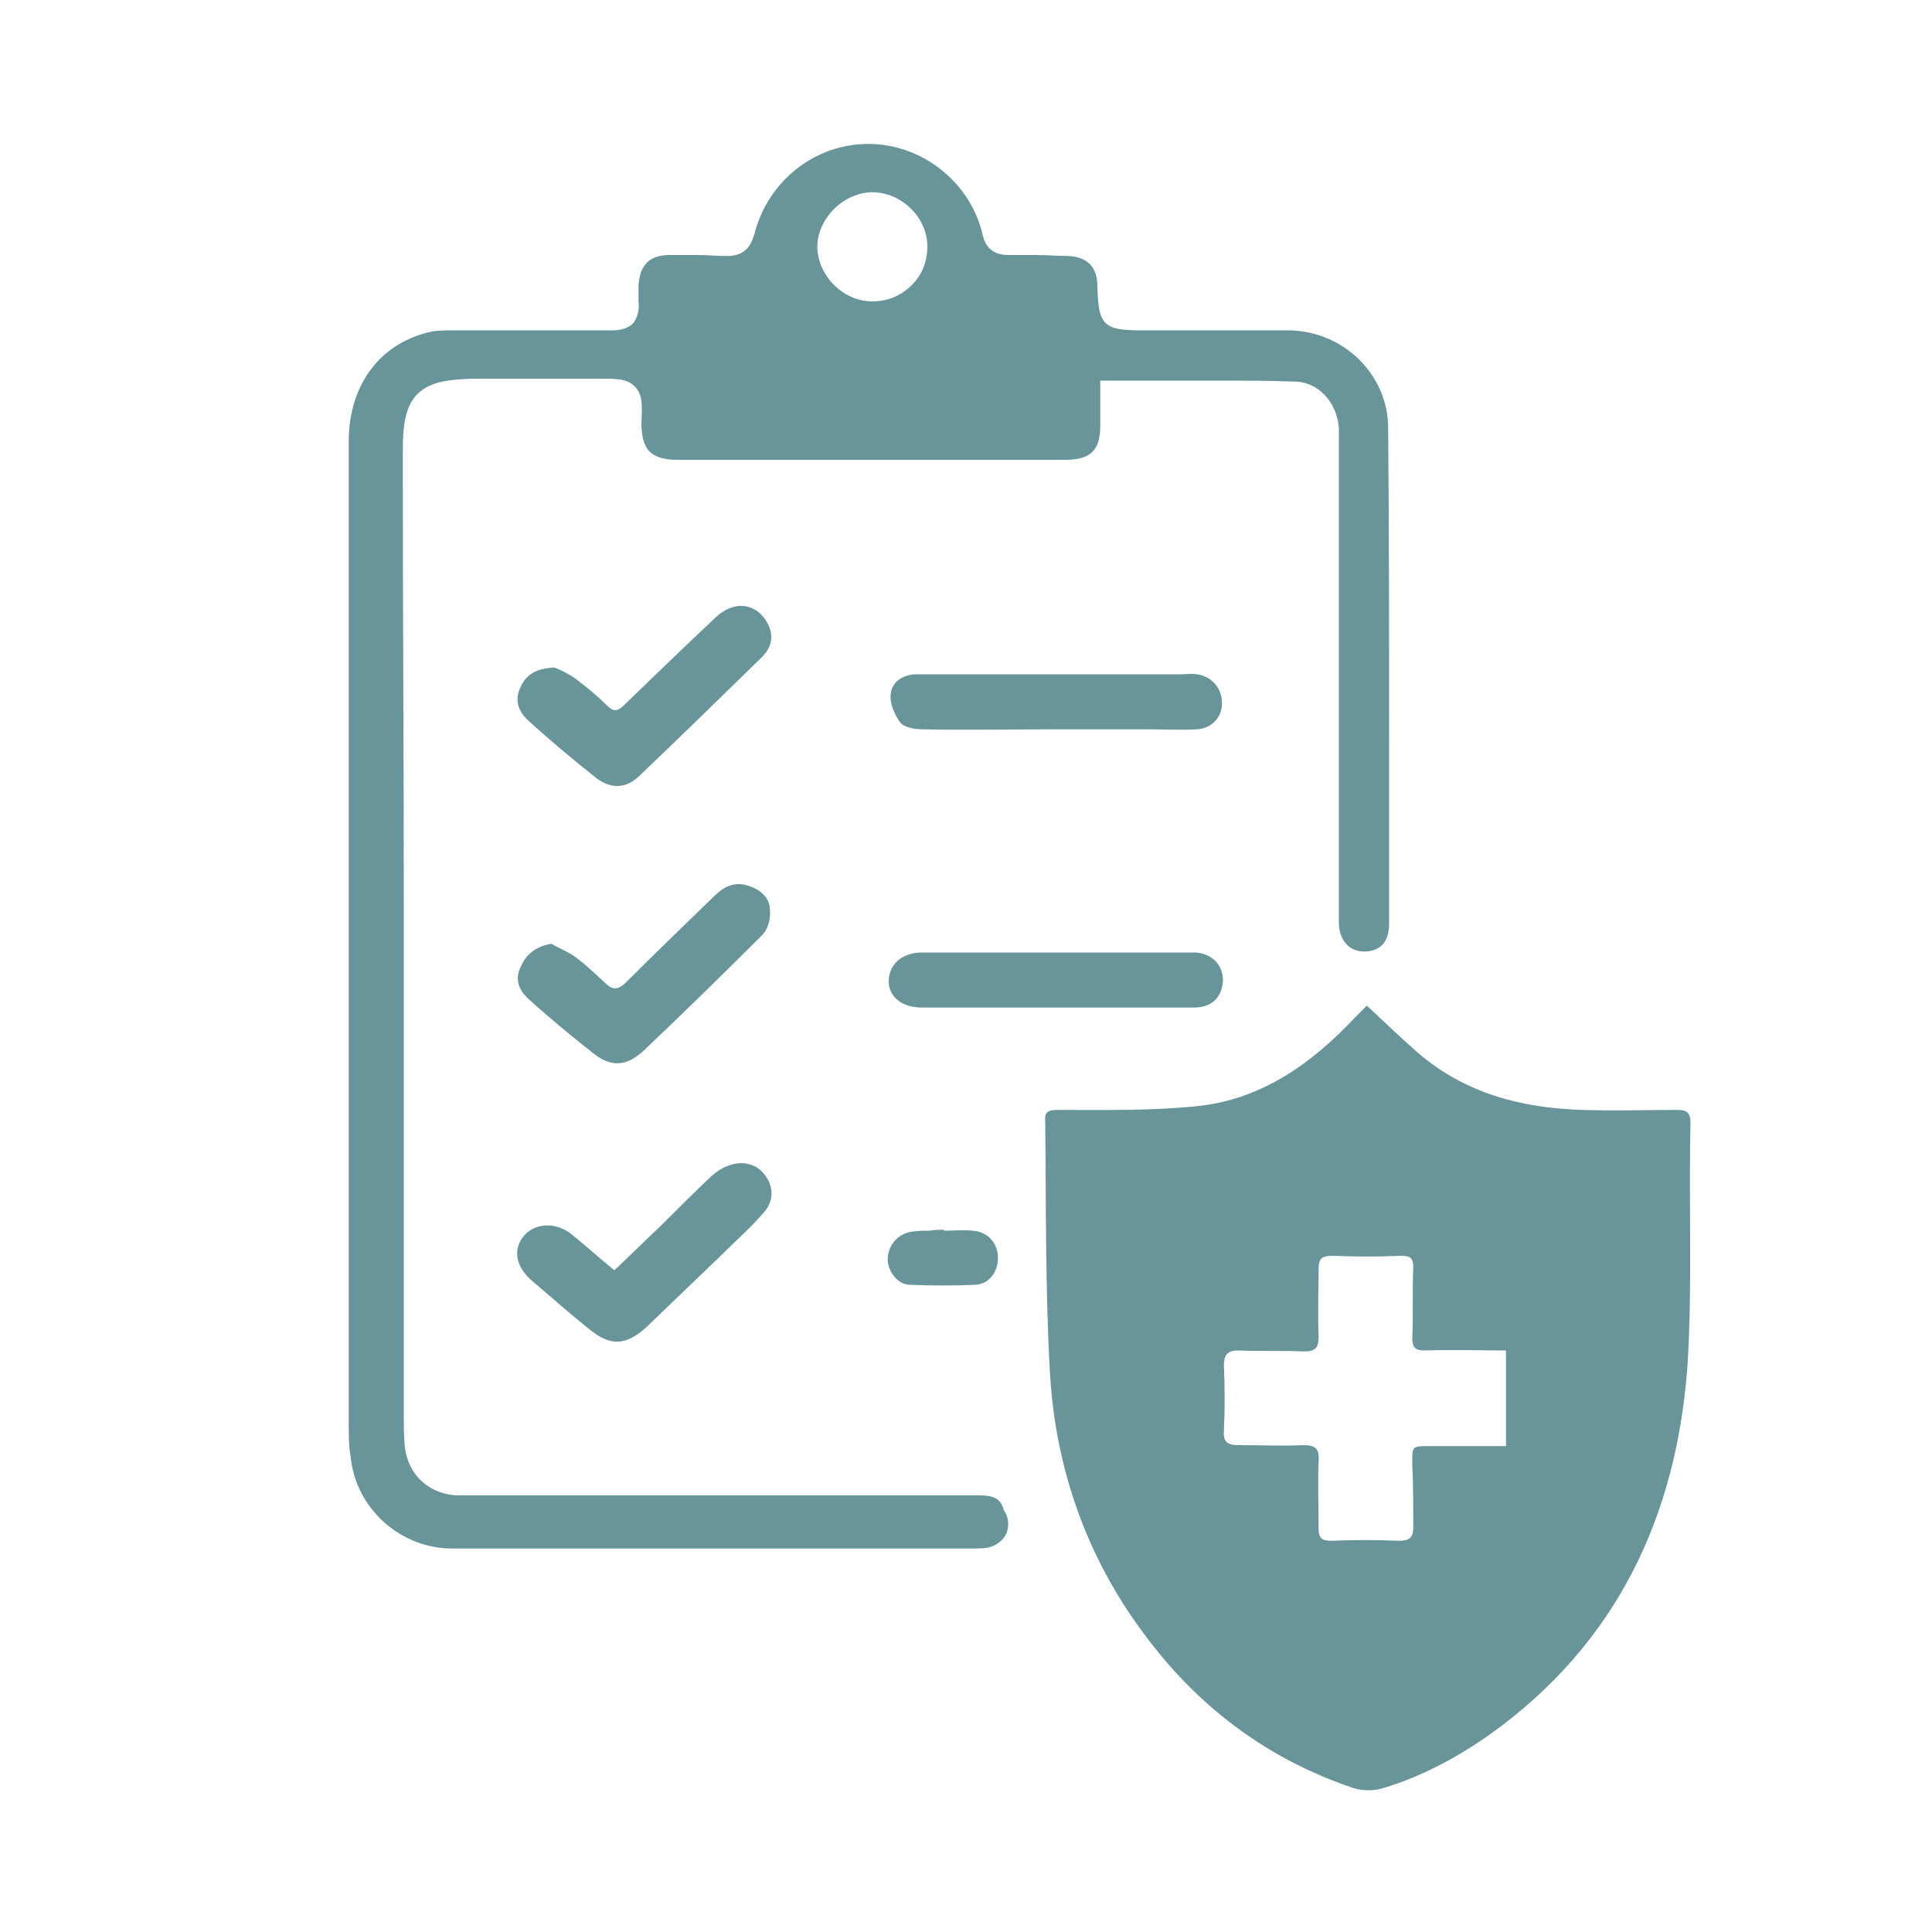
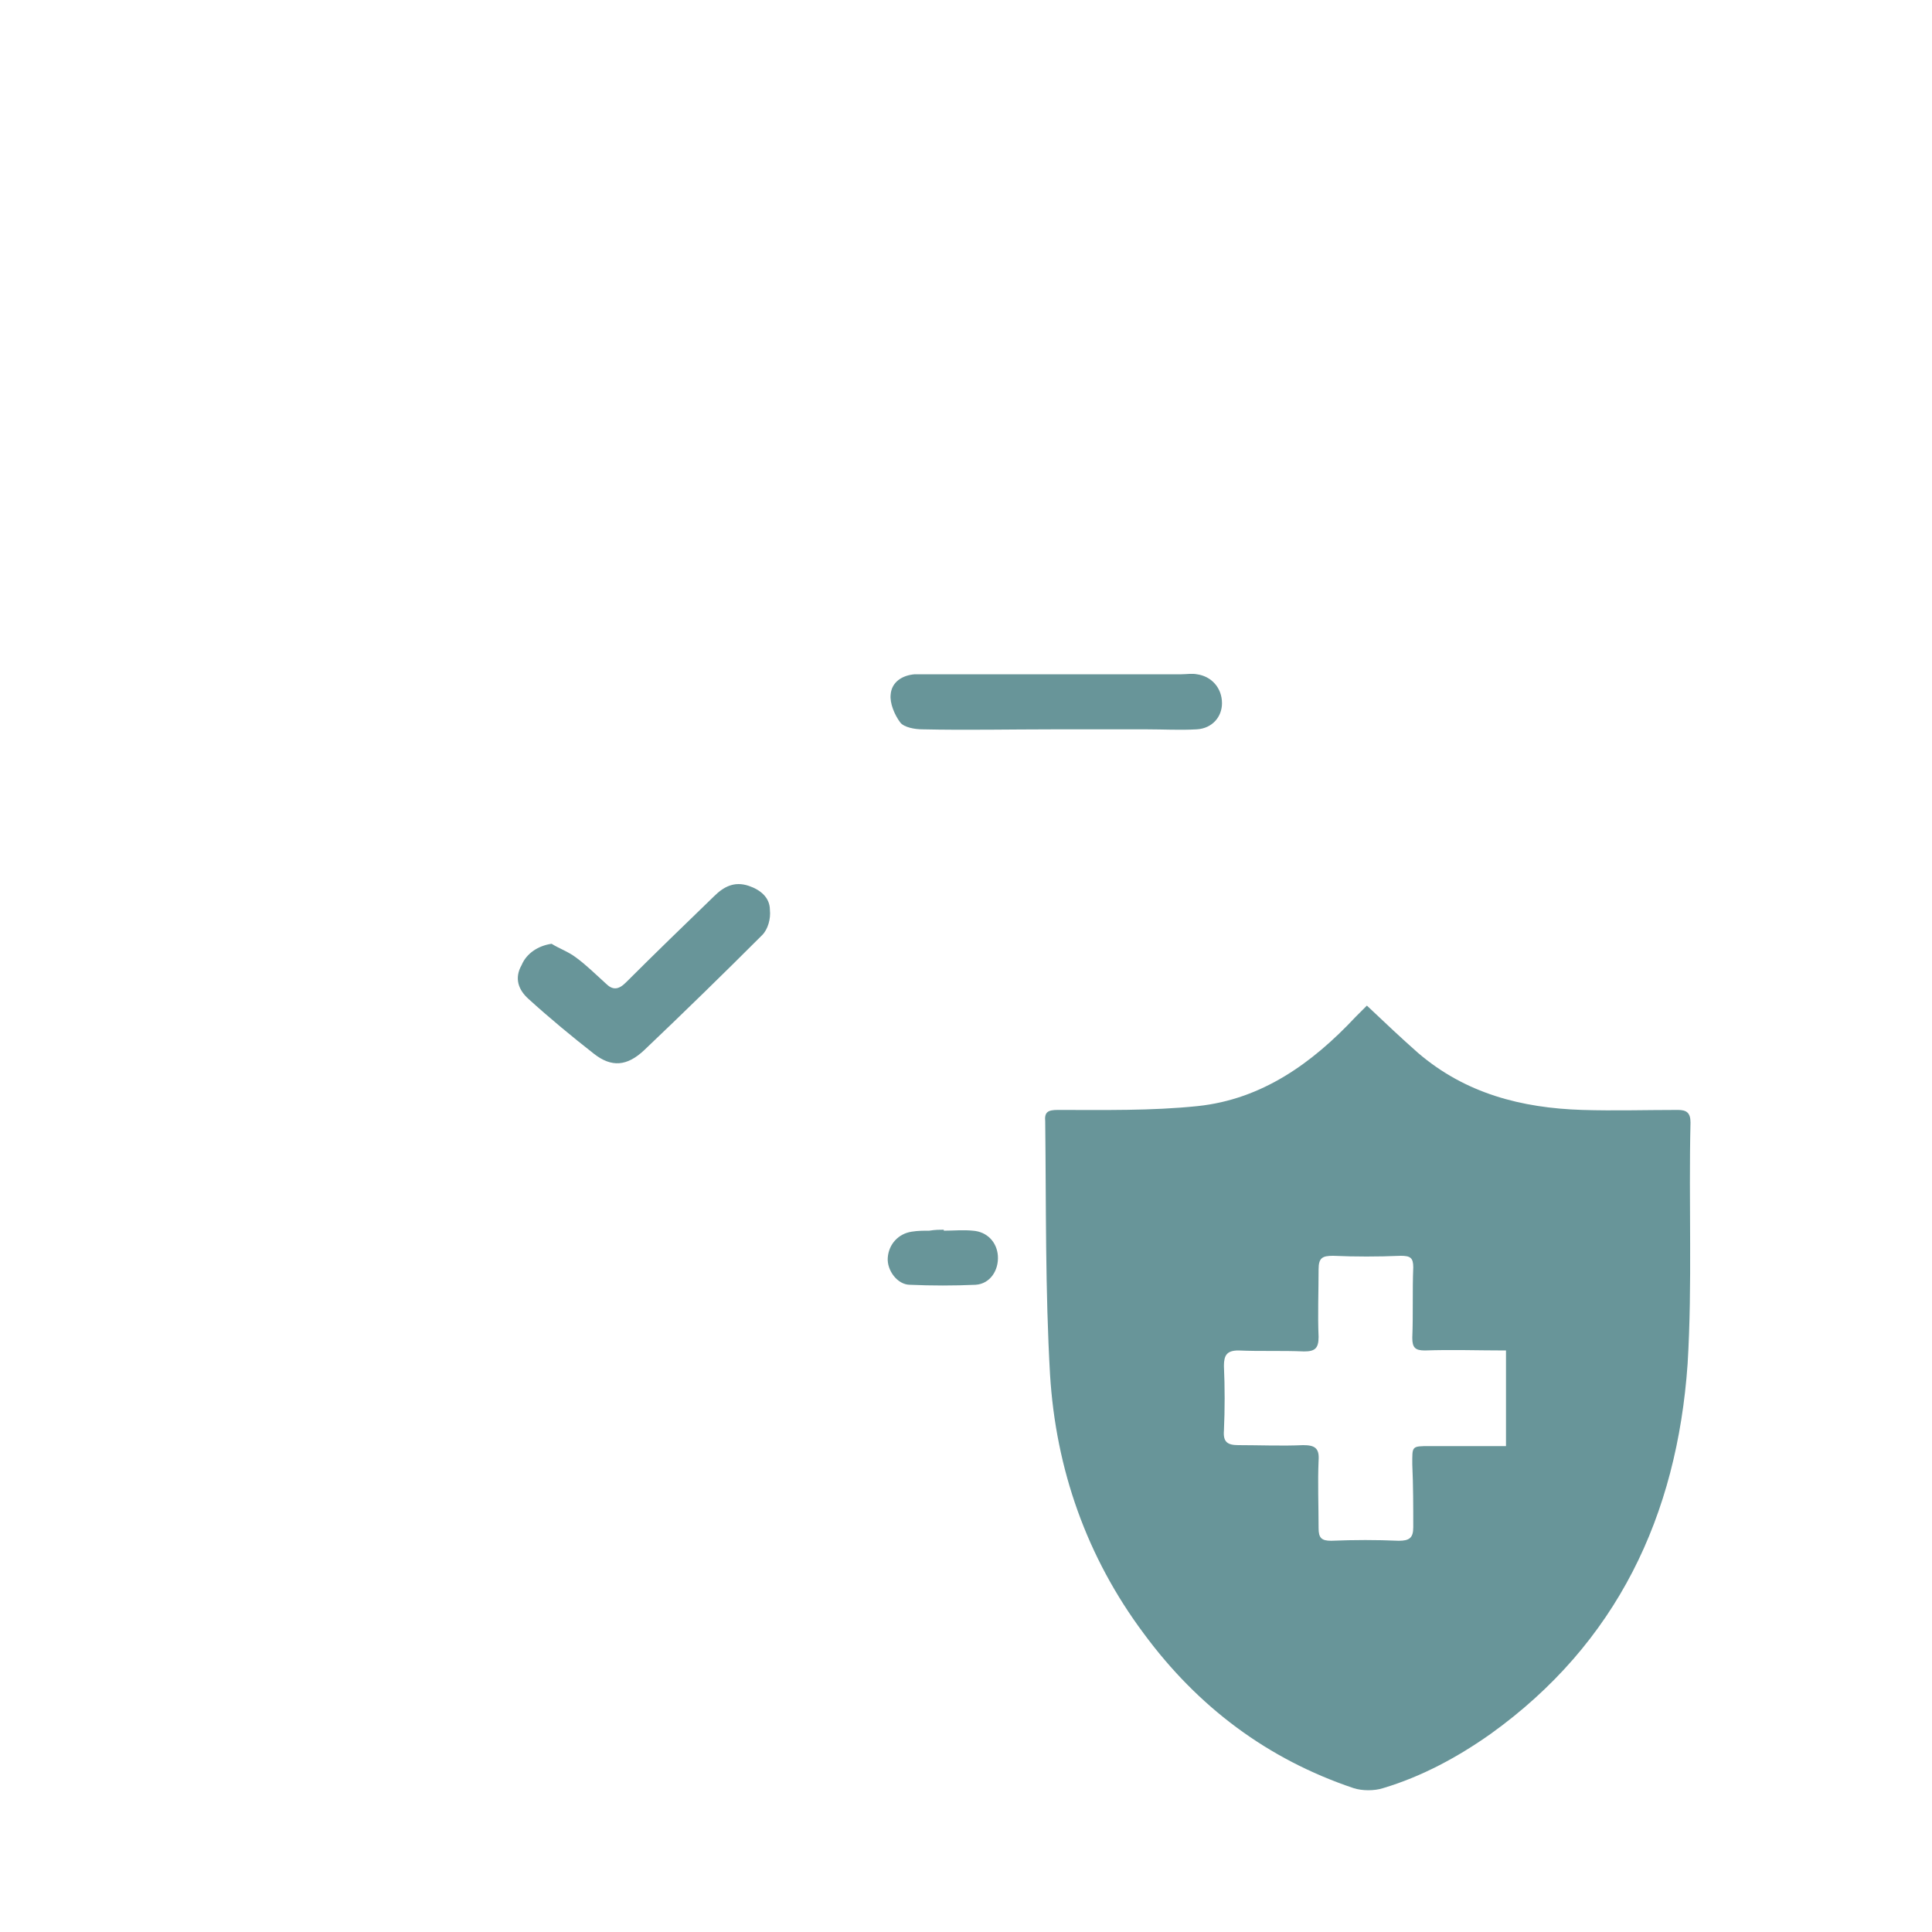
<svg xmlns="http://www.w3.org/2000/svg" version="1.1" id="Layer_1" x="0px" y="0px" viewBox="0 0 200 200" style="enable-background:new 0 0 200 200;" xml:space="preserve">
  <style type="text/css">
	.st0{fill:#689599;}
</style>
  <g>
-     <path class="st0" d="M101.4,154.8c-9.9,0-19.8,0-29.7,0l-21.2,0c-0.3,0-1.7,0-2,0c-0.4,0-0.9,0-1.3,0c-2.9-0.2-5-2.2-5.3-5.1   c-0.1-1.1-0.1-2.2-0.1-3.3c0-0.4,0-0.8,0-1.1l0-17.4c0-11.6,0-23.2,0-34.8c0-14.6-0.1-29.1-0.1-43.7l0-2.9c0-2.2,0.2-4.4,1.5-5.7   c1.4-1.4,3.5-1.5,5.6-1.6l1.3,0c2.4,0,4.8,0,7.2,0l4.6,0c2,0,3,0,3.8,0.8c0.8,0.8,0.8,1.8,0.7,3.8c0,1.4,0.3,2.4,0.8,2.9   c0.6,0.6,1.5,0.9,2.9,0.9l28.2,0l9,0c1,0,2,0,3,0c2.6,0,3.6-1,3.6-3.5c0-0.8,0-1.5,0-2.3l0-2.4c0,0,10.1,0,11.8,0   c2.8,0,5.6,0,8.3,0.1c2.4,0,4.4,2.1,4.6,4.8c0,0.5,0,1,0,1.6l0,46.9c0,0.3,0,0.6,0,0.9c0,0.7,0,1.3,0,2c0.1,1.7,1.1,2.8,2.6,2.8   c1.7,0,2.6-1,2.6-2.9c0-1,0-1.9,0-2.9c0-0.6,0-1.2,0-1.8c0-4.6,0-9.3,0-13.9c0-10.7,0-21.8-0.1-32.7c0-5.5-4.6-10-10.2-10.1   c-2.4,0-4.8,0-7.2,0l-8,0c-4.1,0-4.6-0.5-4.7-4.6c0-2-1.1-3-3-3.1c-1.1,0-2.3-0.1-3.4-0.1c-0.9,0-1.7,0-2.6,0l-0.2,0   c-1.5,0-2.4-0.7-2.7-2.2c-1.3-5.4-6.3-9.3-11.8-9.3l-0.2,0c-5.5,0.1-10.2,3.9-11.6,9.3c-0.3,1-0.8,2.3-2.8,2.3l-0.2,0   c-0.9,0-1.8-0.1-2.8-0.1c-1,0-2,0-3,0c-2.1,0-3.1,1.1-3.2,3.2c0,0.5,0,1.1,0,1.6c0.1,0.9-0.1,1.6-0.5,2.2c-0.6,0.7-1.6,0.8-2.3,0.8   c0,0,0,0,0,0c-2.4,0-4.8,0-7.2,0c-2.6,0-5.3,0-7.9,0l-1.3,0c-0.7,0-1.5,0-2.1,0.1c-5.4,1.1-8.7,5.5-8.7,11.4c0,0,0,80.8,0,101.4   c0,1.5,0,2.7,0.2,3.7c0.5,5.3,5.1,9.5,10.5,9.5c13.8,0,27.6,0,41.4,0l12.3,0c0.6,0,1.3,0,1.8-0.1c0.9-0.2,1.6-0.8,1.9-1.5   c0.3-0.8,0.2-1.7-0.3-2.4C103.6,155.1,102.8,154.8,101.4,154.8z M90.2,19.9l0.1,0h0c3,0,5.7,2.6,5.7,5.6c0,1.5-0.5,2.9-1.6,4   c-1.1,1.1-2.5,1.7-4.1,1.7c-3,0-5.6-2.6-5.7-5.6C84.6,22.7,87.2,20,90.2,19.9z" />
    <path class="st0" d="M175,116.2c0-1-0.4-1.3-1.3-1.3c-3.3,0-6.6,0.1-9.9,0c-6.3-0.2-12.1-1.7-17-5.9c-1.7-1.5-3.4-3.1-5.3-4.9   c-0.4,0.4-0.8,0.8-1.2,1.2c-4.5,4.8-9.7,8.5-16.3,9.2c-4.8,0.5-9.7,0.4-14.5,0.4c-1,0-1.4,0.2-1.3,1.2c0.1,8.8,0,17.5,0.5,26.2   c0.6,9.8,3.8,18.9,9.7,26.8c5.6,7.6,12.8,13,21.7,16c0.9,0.3,2.2,0.3,3.1,0c4-1.2,7.7-3.2,11.1-5.6c13.1-9.4,19.3-22.6,20.4-38.3   C175.2,132.9,174.8,124.6,175,116.2z M155.9,149.7c-2.7,0-5.3,0-7.9,0c-1.9,0-1.8,0-1.8,1.9c0.1,2.2,0.1,4.4,0.1,6.5   c0,1.1-0.4,1.4-1.5,1.4c-2.3-0.1-4.6-0.1-7,0c-1,0-1.3-0.3-1.3-1.3c0-2.3-0.1-4.7,0-7c0.1-1.3-0.4-1.6-1.6-1.6   c-2.2,0.1-4.5,0-6.7,0c-1.1,0-1.6-0.3-1.5-1.5c0.1-2.2,0.1-4.5,0-6.7c0-1.1,0.3-1.6,1.5-1.6c2.3,0.1,4.5,0,6.8,0.1   c1.1,0,1.5-0.3,1.5-1.5c-0.1-2.3,0-4.7,0-7c0-1.2,0.4-1.4,1.5-1.4c2.3,0.1,4.6,0.1,7,0c1,0,1.3,0.2,1.3,1.2c-0.1,2.4,0,4.8-0.1,7.3   c0,1,0.3,1.3,1.3,1.3c2.8-0.1,5.5,0,8.4,0C155.9,143.3,155.9,146.5,155.9,149.7z" />
-     <path class="st0" d="M55.2,132.7c1.9,1.6,3.8,3.3,5.8,4.9c2.2,1.8,3.8,1.7,5.9-0.2c2.5-2.4,5.1-4.9,7.6-7.3   c1.5-1.5,3.1-2.9,4.5-4.5c1.1-1.2,1.1-2.6,0.3-3.8c-0.8-1.2-2.2-1.7-3.7-1.2c-0.7,0.2-1.3,0.6-1.9,1.1c-1.8,1.7-3.5,3.4-5.3,5.2   c-1.6,1.5-3.1,3-4.8,4.6c-1.6-1.3-2.9-2.5-4.4-3.7c-1.7-1.4-4-1.2-5.1,0.3C53.1,129.5,53.4,131.2,55.2,132.7z" />
-     <path class="st0" d="M79.2,64.1c-1.2-1.7-3.3-1.9-5.1-0.2c-3.2,3-6.3,6-9.4,9c-0.7,0.7-1.1,0.9-1.9,0.1c-1-1-2.1-1.9-3.3-2.8   c-0.7-0.5-1.6-0.9-2.1-1.1c-1.9,0.1-2.9,0.7-3.5,2c-0.7,1.4-0.2,2.6,0.8,3.5c2.3,2.1,4.7,4.1,7.1,6c1.5,1.1,3,1,4.3-0.2   c4.3-4.1,8.5-8.2,12.8-12.4C80.1,66.8,80.1,65.4,79.2,64.1z" />
    <path class="st0" d="M54.7,103.4c2.2,2,4.5,3.9,6.8,5.7c1.8,1.4,3.4,1.3,5.2-0.4c4.1-3.9,8.2-7.9,12.2-11.9   c0.6-0.6,0.9-1.7,0.8-2.6c0-1.3-1-2.1-2.2-2.5c-1.5-0.5-2.6,0.1-3.6,1.1c-3.1,3-6.1,5.9-9.1,8.9c-0.8,0.8-1.4,0.8-2.1,0.1   c-1-0.9-2-1.9-3.1-2.7c-0.8-0.6-1.7-0.9-2.5-1.4c-1.4,0.2-2.6,1-3.1,2.2C53.2,101.3,53.7,102.5,54.7,103.4z" />
-     <path class="st0" d="M123.6,104.3c1.9,0,2.9-1.1,3-2.8c0-1.6-1.1-2.8-2.9-2.9c-0.6,0-1.2,0-1.8,0c-8.8,0-17.6,0-26.4,0   c-2.1,0-3.5,1.2-3.5,3c0,1.6,1.4,2.7,3.4,2.7c4.6,0,9.3,0,13.9,0C114.1,104.3,118.8,104.3,123.6,104.3z" />
    <path class="st0" d="M123.9,69.8c-0.5-0.1-1.1,0-1.6,0c-8.5,0-17,0-25.5,0c-0.7,0-1.4,0-2.1,0c-1.3,0.1-2.4,0.8-2.5,2.1   c-0.1,0.9,0.4,2.1,1,2.9c0.4,0.5,1.5,0.7,2.3,0.7c4.5,0.1,9.1,0,13.6,0c0,0,0,0,0,0c3.2,0,6.4,0,9.6,0c1.7,0,3.5,0.1,5.2,0   c1.6-0.1,2.6-1.3,2.6-2.7C126.5,71.2,125.4,70,123.9,69.8z" />
    <path class="st0" d="M96.2,127.4c-0.6,0-1.2,0-1.8,0.1c-1.4,0.2-2.4,1.3-2.5,2.7c-0.1,1.3,1,2.8,2.3,2.8c2.3,0.1,4.5,0.1,6.8,0   c1.5-0.1,2.4-1.5,2.3-3c-0.1-1.4-1.1-2.5-2.6-2.6c-1-0.1-2,0-3,0c0,0,0-0.1,0-0.1C97.3,127.3,96.8,127.3,96.2,127.4z" />
  </g>
</svg>